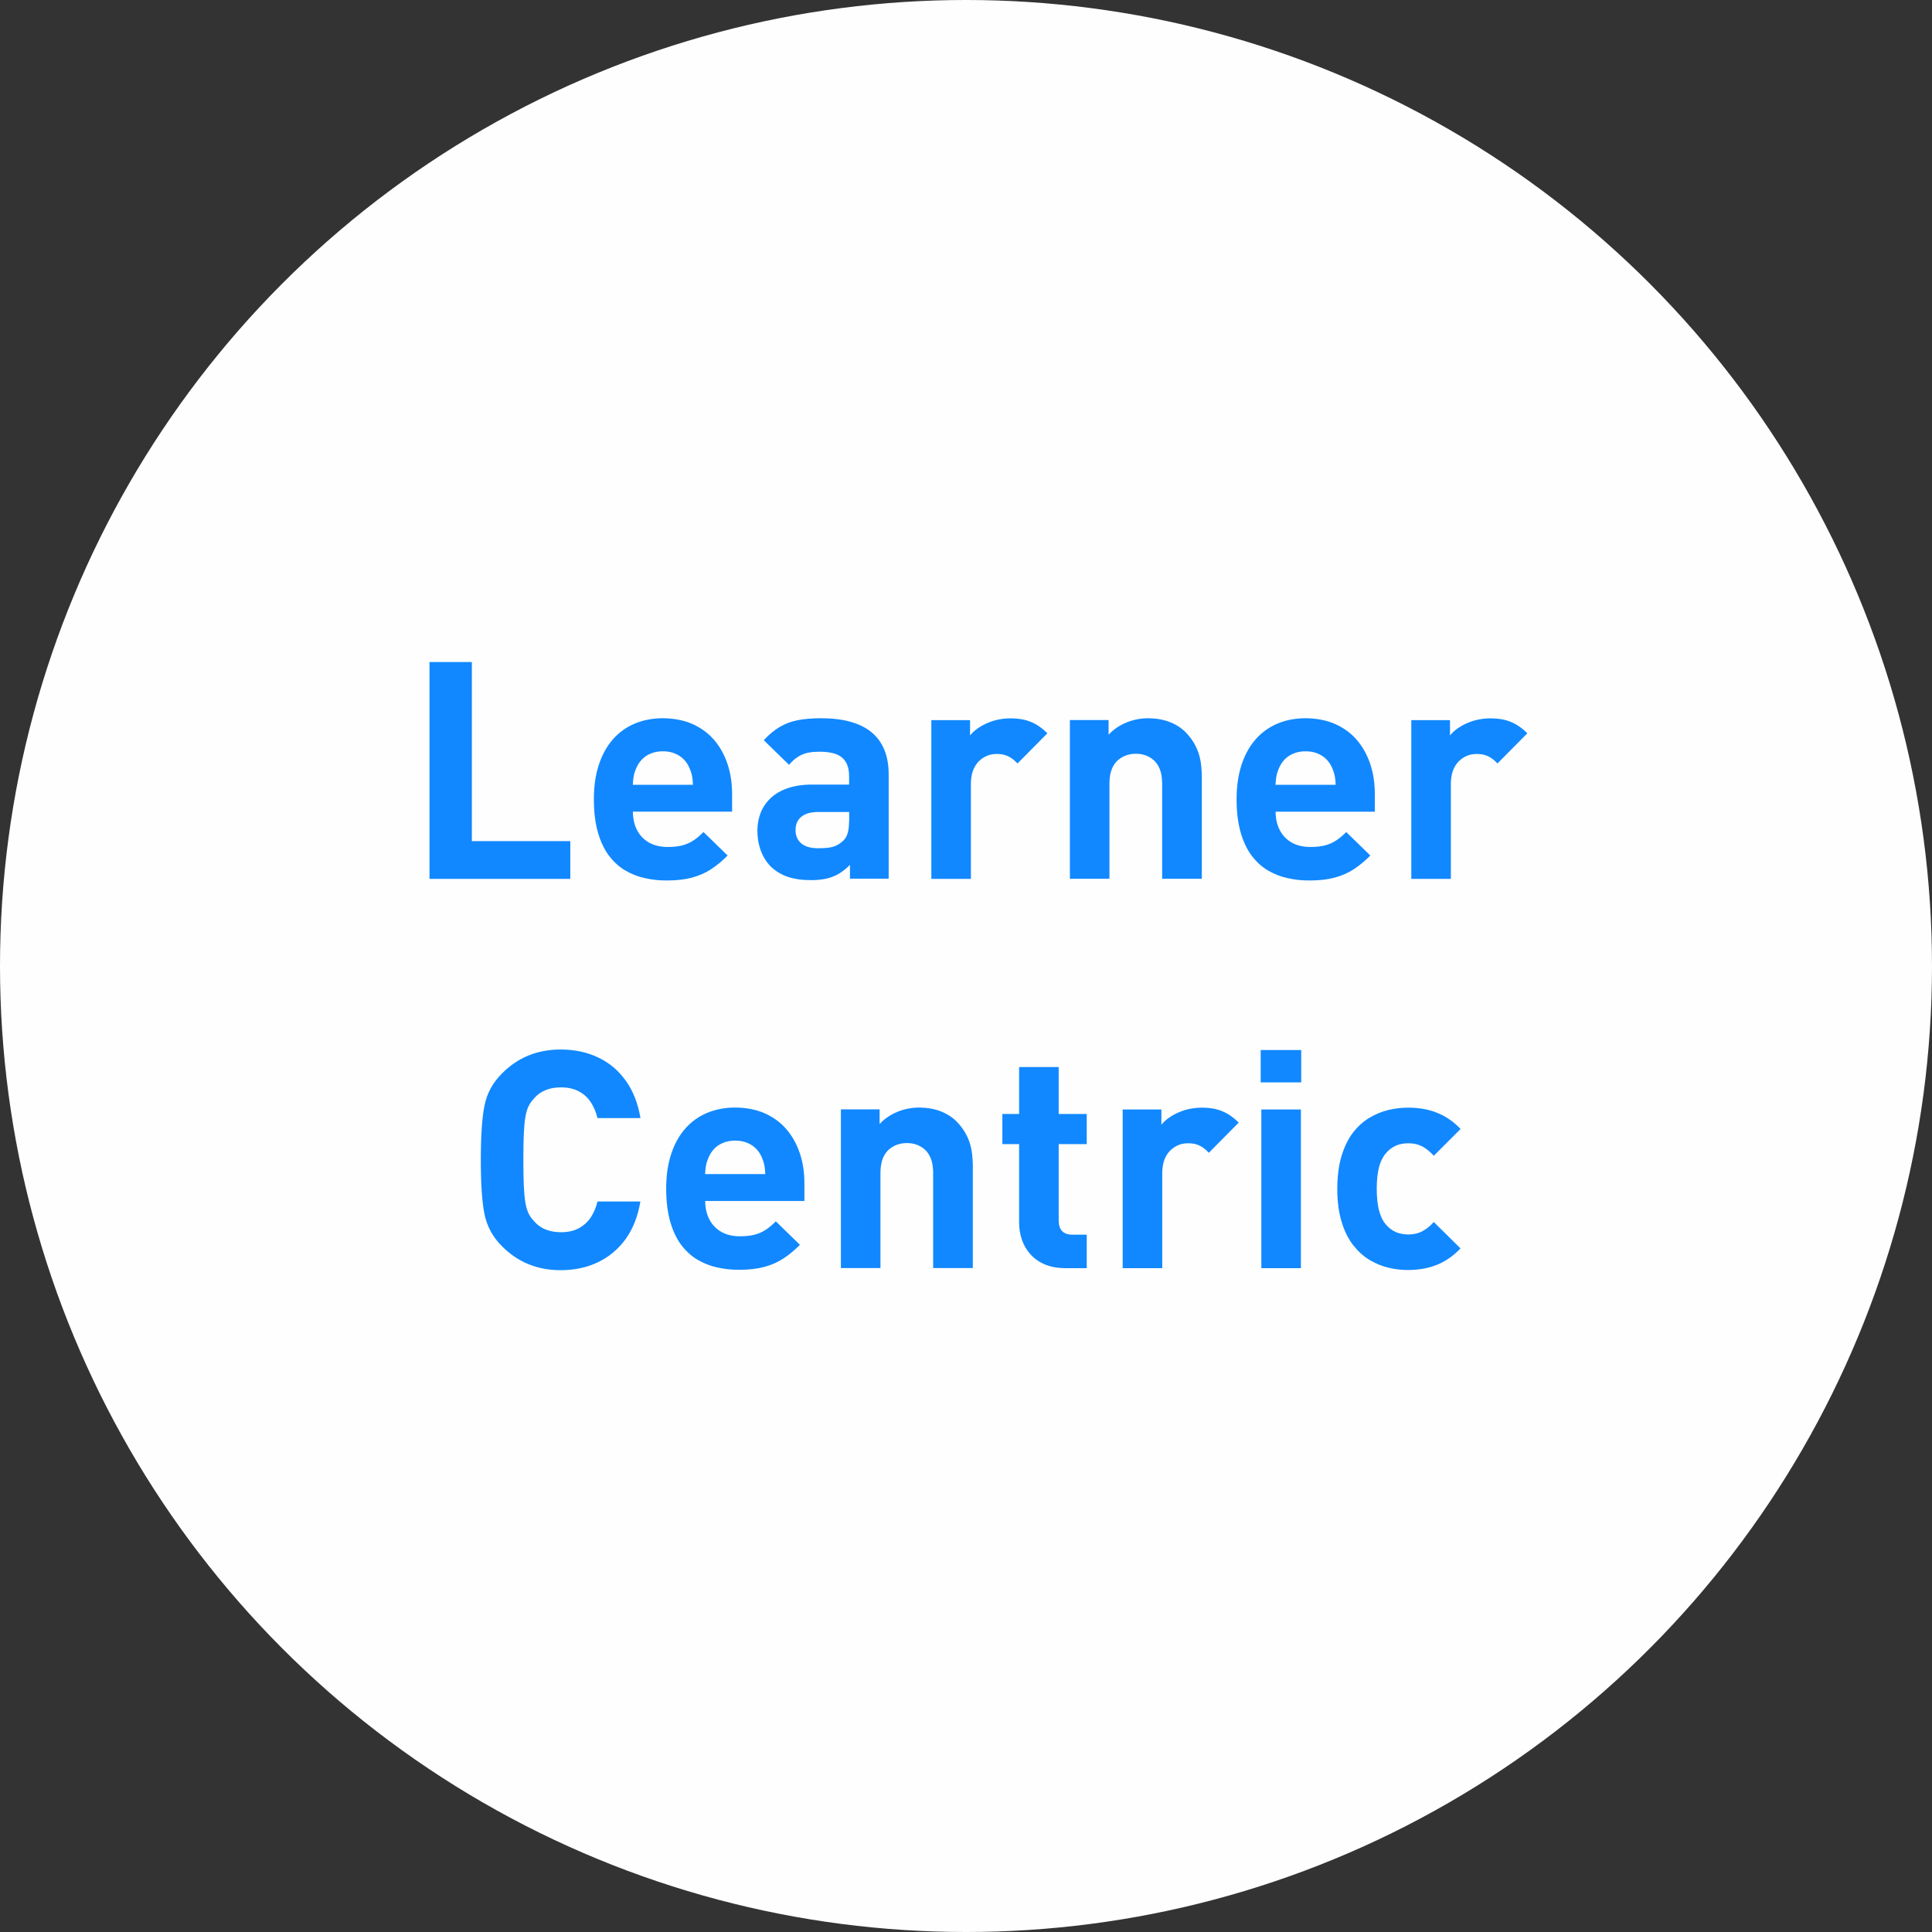
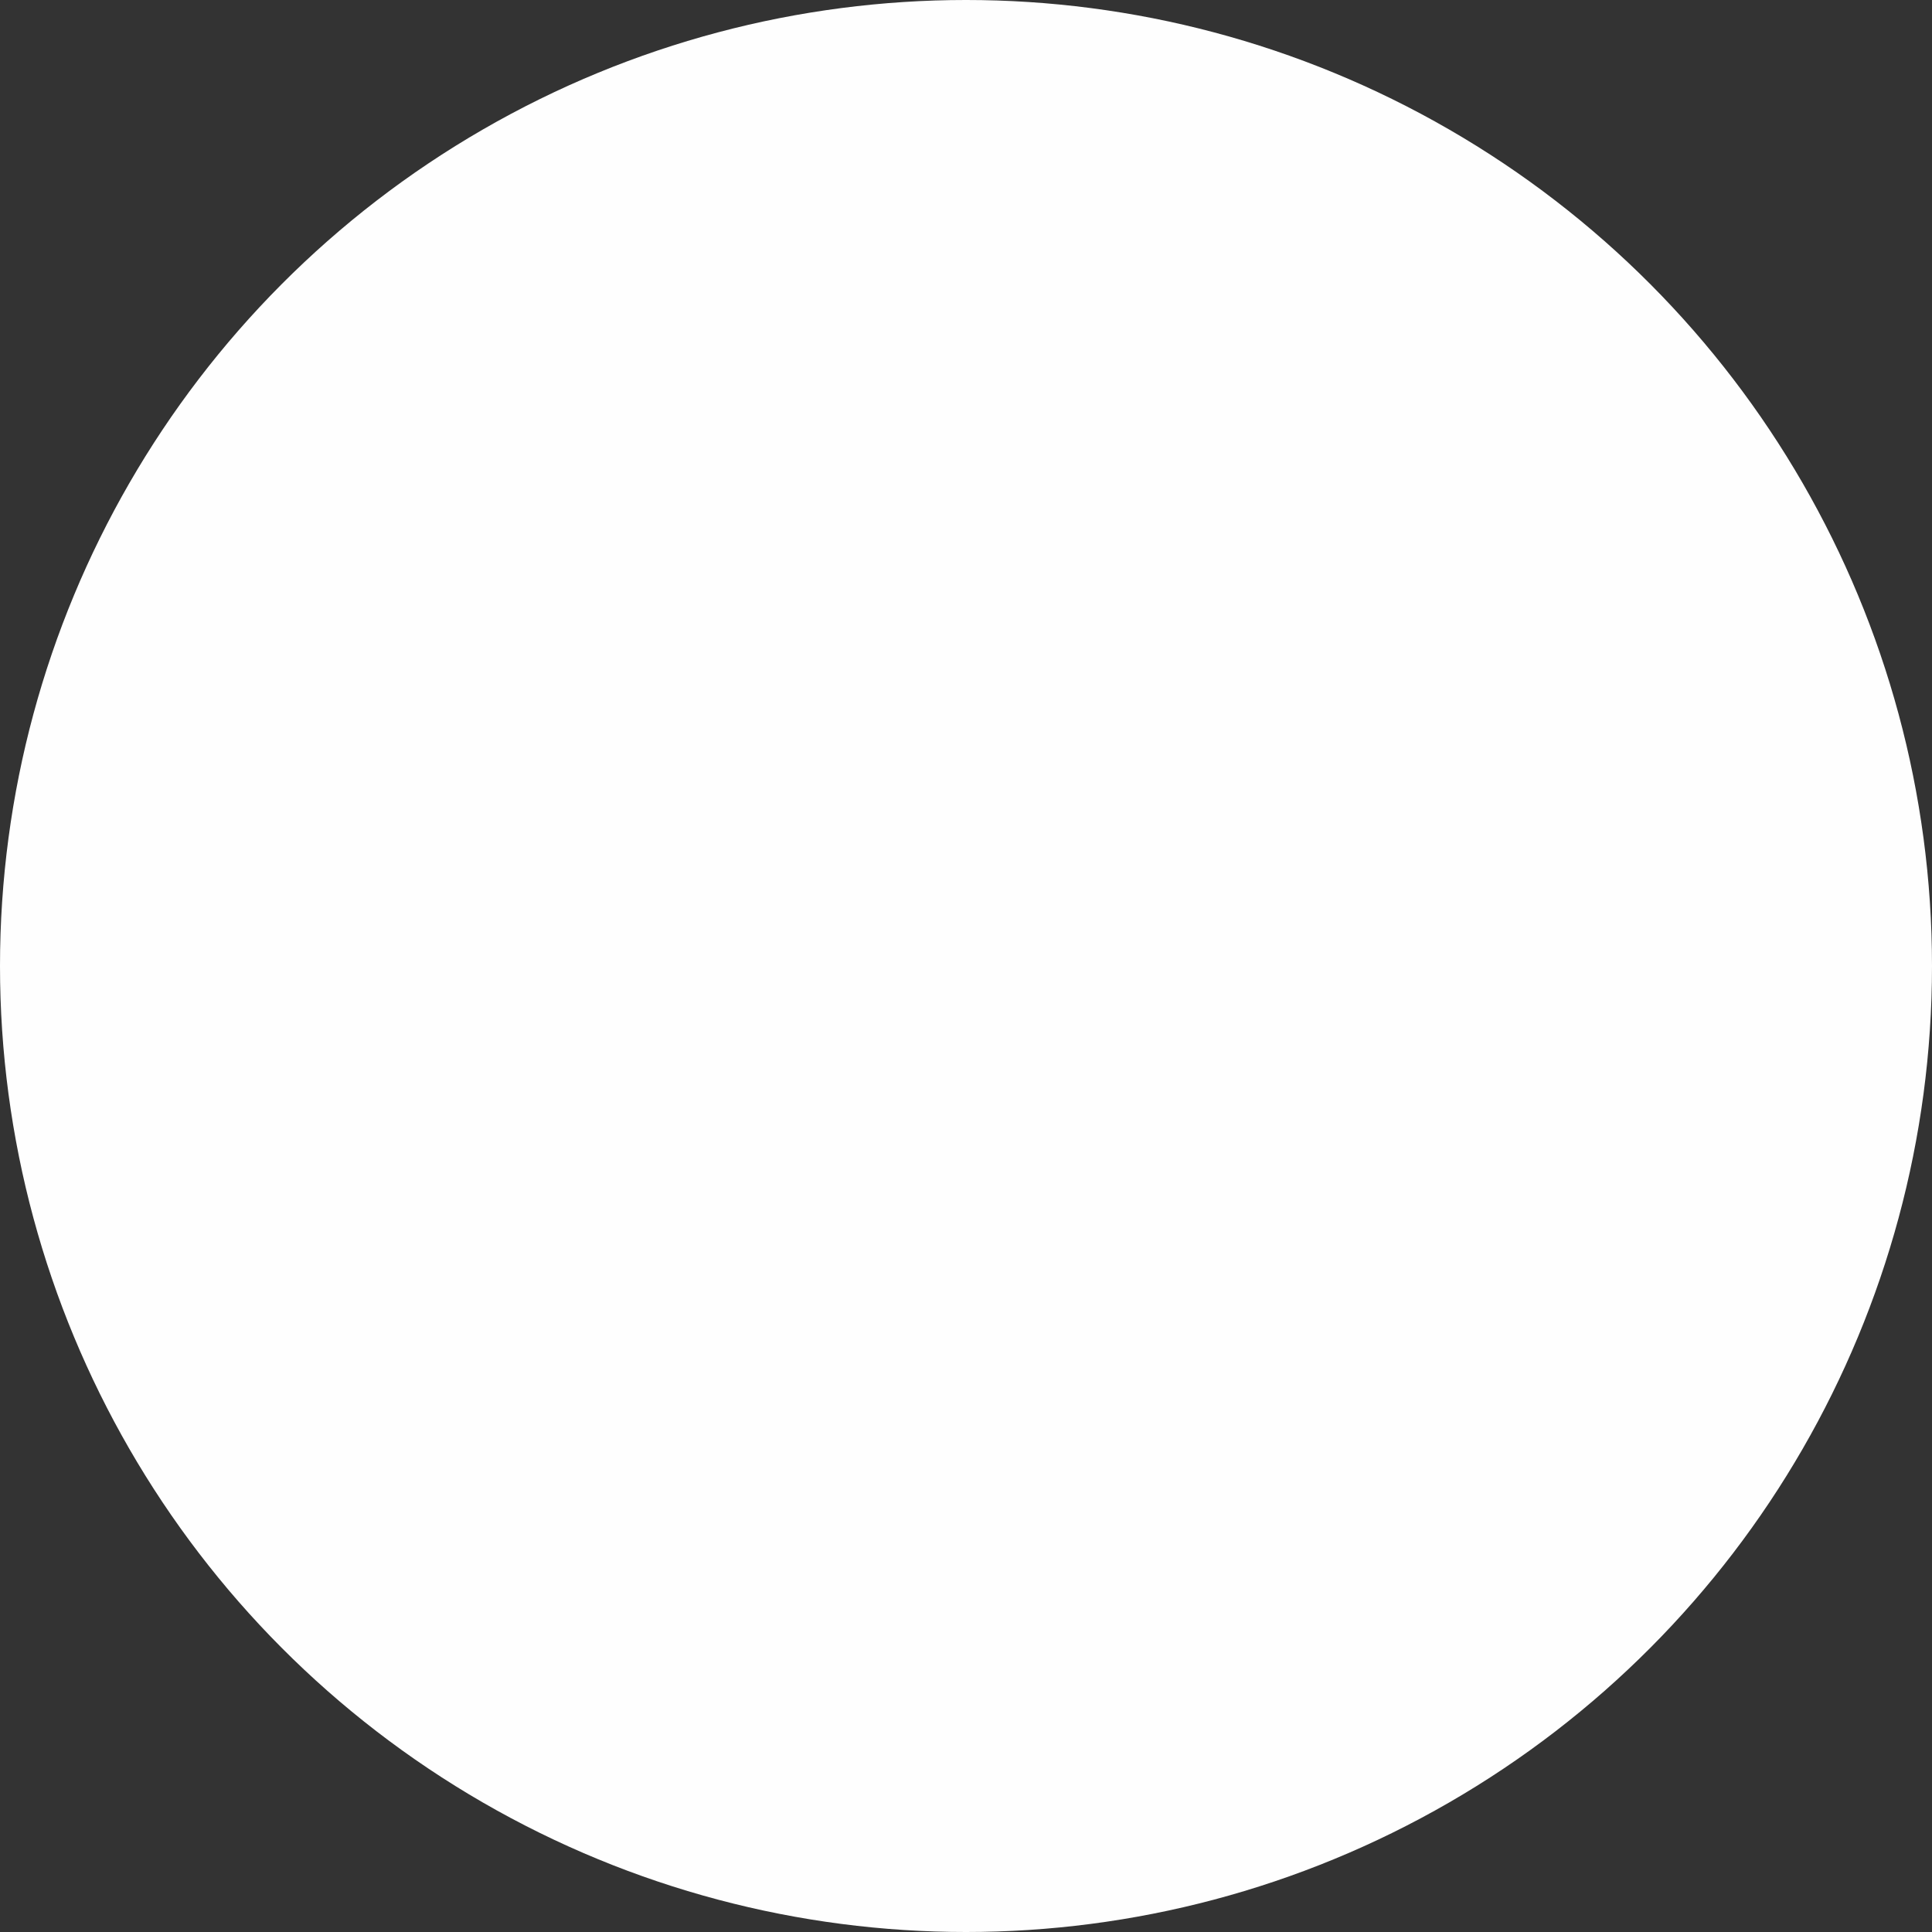
<svg xmlns="http://www.w3.org/2000/svg" xml:space="preserve" width="150px" height="150px" style="shape-rendering:geometricPrecision; text-rendering:geometricPrecision; image-rendering:optimizeQuality; fill-rule:evenodd; clip-rule:evenodd" viewBox="0 0 18.114 18.114">
  <rect x="0" y="0" width="18.114" height="18.114" fill="#333333" stroke="none" />
  <defs>
    <style type="text/css">
   
    .fil0 {fill:#FEFEFE}
    .fil1 {fill:#1188FF;fill-rule:nonzero}
   
  </style>
  </defs>
  <g id="Layer_x0020_1">
    <circle class="fil0" cx="9.057" cy="9.057" r="9.057" />
-     <path class="fil1" d="M5.347 8.24l0 -0.354 -0.923 0 0 -1.679 -0.397 0 0 2.033 1.319 0zm1.517 -0.628l0 -0.166c0,-0.103 -0.014,-0.197 -0.043,-0.283 -0.029,-0.087 -0.071,-0.162 -0.126,-0.226 -0.055,-0.064 -0.123,-0.113 -0.203,-0.149 -0.08,-0.035 -0.172,-0.053 -0.276,-0.054 -0.097,0 -0.185,0.017 -0.264,0.05 -0.079,0.033 -0.147,0.082 -0.205,0.147 -0.057,0.065 -0.101,0.144 -0.132,0.238 -0.031,0.094 -0.047,0.202 -0.047,0.324 0,0.12 0.013,0.224 0.038,0.311 0.025,0.087 0.059,0.159 0.103,0.218 0.044,0.058 0.095,0.105 0.153,0.139 0.058,0.034 0.121,0.059 0.188,0.073 0.067,0.015 0.136,0.022 0.207,0.021 0.089,0 0.166,-0.009 0.232,-0.027 0.066,-0.018 0.126,-0.044 0.179,-0.079 0.053,-0.035 0.105,-0.078 0.154,-0.128l-0.226 -0.22c-0.031,0.031 -0.062,0.058 -0.093,0.078 -0.031,0.021 -0.066,0.036 -0.105,0.047 -0.039,0.01 -0.085,0.015 -0.139,0.015 -0.069,-0 -0.129,-0.015 -0.177,-0.043 -0.049,-0.029 -0.085,-0.068 -0.11,-0.117 -0.025,-0.049 -0.038,-0.107 -0.038,-0.171l0.931 0zm-0.366 -0.254l-0.565 0c0.001,-0.021 0.002,-0.041 0.005,-0.059 0.002,-0.018 0.006,-0.034 0.01,-0.05 0.005,-0.016 0.011,-0.033 0.019,-0.051 0.013,-0.03 0.031,-0.056 0.054,-0.08 0.023,-0.023 0.05,-0.041 0.083,-0.054 0.032,-0.013 0.069,-0.02 0.111,-0.02 0.042,0 0.079,0.007 0.111,0.02 0.032,0.013 0.06,0.031 0.083,0.054 0.023,0.023 0.041,0.05 0.054,0.08 0.008,0.018 0.014,0.035 0.019,0.051 0.005,0.016 0.008,0.033 0.01,0.05 0.003,0.017 0.004,0.037 0.005,0.059zm1.834 0.882l0 -0.98c-0,-0.174 -0.054,-0.306 -0.16,-0.394 -0.107,-0.088 -0.265,-0.132 -0.474,-0.132 -0.082,-0 -0.155,0.006 -0.217,0.018 -0.063,0.012 -0.12,0.034 -0.171,0.064 -0.051,0.03 -0.1,0.071 -0.149,0.124l0.237 0.231c0.025,-0.03 0.05,-0.053 0.077,-0.071 0.026,-0.018 0.055,-0.031 0.089,-0.04 0.033,-0.008 0.073,-0.012 0.12,-0.012 0.098,-0 0.168,0.018 0.212,0.056 0.044,0.038 0.066,0.097 0.065,0.178l0 0.074 -0.351 0c-0.086,0 -0.161,0.012 -0.225,0.034 -0.064,0.022 -0.117,0.053 -0.159,0.092 -0.042,0.04 -0.073,0.085 -0.094,0.137 -0.02,0.052 -0.031,0.108 -0.031,0.168 0,0.066 0.01,0.128 0.031,0.185 0.021,0.058 0.051,0.107 0.091,0.149 0.044,0.044 0.098,0.077 0.16,0.099 0.062,0.021 0.136,0.032 0.22,0.032 0.057,0 0.106,-0.005 0.149,-0.015 0.042,-0.01 0.081,-0.026 0.116,-0.047 0.034,-0.021 0.068,-0.048 0.101,-0.081l0 0.129 0.363 0zm-0.371 -0.548c0,0.046 -0.004,0.084 -0.012,0.115 -0.009,0.031 -0.022,0.055 -0.042,0.074 -0.021,0.02 -0.044,0.036 -0.067,0.047 -0.023,0.01 -0.048,0.017 -0.075,0.02 -0.027,0.003 -0.058,0.005 -0.092,0.005 -0.073,-0 -0.127,-0.016 -0.162,-0.047 -0.035,-0.03 -0.052,-0.072 -0.052,-0.124 0,-0.053 0.018,-0.095 0.054,-0.124 0.036,-0.03 0.087,-0.044 0.155,-0.045l0.294 0 0 0.08zm1.859 -0.817c-0.034,-0.034 -0.069,-0.061 -0.104,-0.082 -0.036,-0.02 -0.074,-0.036 -0.114,-0.045 -0.04,-0.009 -0.085,-0.013 -0.133,-0.013 -0.054,0.001 -0.104,0.008 -0.152,0.022 -0.048,0.015 -0.09,0.034 -0.129,0.058 -0.038,0.024 -0.069,0.05 -0.093,0.08l0 -0.143 -0.363 0 0 1.488 0.371 0 0 -0.897c0.001,-0.047 0.008,-0.088 0.021,-0.122 0.014,-0.035 0.032,-0.063 0.056,-0.086 0.023,-0.022 0.049,-0.039 0.077,-0.05 0.028,-0.011 0.057,-0.016 0.086,-0.016 0.03,0 0.057,0.003 0.079,0.01 0.022,0.007 0.043,0.017 0.062,0.03 0.019,0.013 0.038,0.03 0.056,0.049l0.28 -0.283zm1.448 1.365l0 -0.951c0,-0.054 -0.004,-0.106 -0.012,-0.155 -0.009,-0.05 -0.024,-0.096 -0.047,-0.141 -0.022,-0.044 -0.053,-0.087 -0.092,-0.127 -0.041,-0.042 -0.092,-0.074 -0.151,-0.097 -0.059,-0.023 -0.126,-0.034 -0.2,-0.035 -0.046,0 -0.091,0.006 -0.136,0.017 -0.044,0.011 -0.087,0.029 -0.127,0.051 -0.04,0.023 -0.076,0.051 -0.109,0.086l0 -0.137 -0.363 0 0 1.488 0.371 0 0 -0.9c0.001,-0.05 0.008,-0.093 0.022,-0.128 0.014,-0.035 0.034,-0.063 0.058,-0.084 0.024,-0.021 0.05,-0.036 0.08,-0.046 0.029,-0.01 0.059,-0.014 0.088,-0.014 0.03,0 0.059,0.004 0.088,0.014 0.029,0.01 0.055,0.025 0.079,0.046 0.024,0.021 0.043,0.049 0.057,0.084 0.014,0.035 0.021,0.078 0.022,0.128l0 0.9 0.371 0zm1.622 -0.628l0 -0.166c0,-0.103 -0.014,-0.197 -0.043,-0.283 -0.029,-0.087 -0.071,-0.162 -0.126,-0.226 -0.055,-0.064 -0.123,-0.113 -0.203,-0.149 -0.08,-0.035 -0.172,-0.053 -0.276,-0.054 -0.097,0 -0.185,0.017 -0.264,0.05 -0.079,0.033 -0.147,0.082 -0.205,0.147 -0.057,0.065 -0.101,0.144 -0.132,0.238 -0.031,0.094 -0.047,0.202 -0.047,0.324 0,0.12 0.013,0.224 0.038,0.311 0.025,0.087 0.059,0.159 0.103,0.218 0.044,0.058 0.095,0.105 0.153,0.139 0.058,0.034 0.121,0.059 0.188,0.073 0.067,0.015 0.136,0.022 0.207,0.021 0.089,0 0.166,-0.009 0.232,-0.027 0.066,-0.018 0.126,-0.044 0.179,-0.079 0.053,-0.035 0.105,-0.078 0.154,-0.128l-0.226 -0.22c-0.031,0.031 -0.062,0.058 -0.093,0.078 -0.031,0.021 -0.066,0.036 -0.105,0.047 -0.039,0.01 -0.085,0.015 -0.139,0.015 -0.069,-0 -0.129,-0.015 -0.177,-0.043 -0.049,-0.029 -0.085,-0.068 -0.11,-0.117 -0.025,-0.049 -0.038,-0.107 -0.038,-0.171l0.931 0zm-0.366 -0.254l-0.565 0c0.001,-0.021 0.002,-0.041 0.005,-0.059 0.002,-0.018 0.006,-0.034 0.01,-0.05 0.005,-0.016 0.011,-0.033 0.019,-0.051 0.013,-0.03 0.031,-0.056 0.054,-0.08 0.023,-0.023 0.05,-0.041 0.083,-0.054 0.032,-0.013 0.069,-0.02 0.111,-0.02 0.042,0 0.079,0.007 0.111,0.02 0.032,0.013 0.06,0.031 0.083,0.054 0.023,0.023 0.041,0.05 0.054,0.08 0.008,0.018 0.014,0.035 0.019,0.051 0.005,0.016 0.008,0.033 0.01,0.05 0.003,0.017 0.004,0.037 0.005,0.059zm1.796 -0.483c-0.034,-0.034 -0.069,-0.061 -0.104,-0.082 -0.036,-0.02 -0.074,-0.036 -0.114,-0.045 -0.04,-0.009 -0.085,-0.013 -0.133,-0.013 -0.054,0.001 -0.104,0.008 -0.152,0.022 -0.048,0.015 -0.09,0.034 -0.129,0.058 -0.038,0.024 -0.069,0.05 -0.093,0.08l0 -0.143 -0.363 0 0 1.488 0.371 0 0 -0.897c0.001,-0.047 0.008,-0.088 0.021,-0.122 0.014,-0.035 0.032,-0.063 0.056,-0.086 0.023,-0.022 0.049,-0.039 0.077,-0.05 0.028,-0.011 0.057,-0.016 0.086,-0.016 0.03,0 0.057,0.003 0.079,0.01 0.022,0.007 0.043,0.017 0.062,0.03 0.019,0.013 0.038,0.03 0.056,0.049l0.28 -0.283zm-8.315 4.39l-0.403 0c-0.014,0.059 -0.036,0.109 -0.065,0.152 -0.03,0.043 -0.067,0.076 -0.113,0.1 -0.046,0.024 -0.1,0.036 -0.164,0.036 -0.054,0 -0.103,-0.009 -0.145,-0.026 -0.043,-0.017 -0.079,-0.044 -0.109,-0.079 -0.02,-0.021 -0.038,-0.045 -0.05,-0.071 -0.013,-0.027 -0.023,-0.06 -0.03,-0.101 -0.007,-0.041 -0.012,-0.094 -0.015,-0.158 -0.003,-0.065 -0.004,-0.146 -0.004,-0.244 0,-0.098 0.001,-0.179 0.004,-0.244 0.003,-0.064 0.008,-0.117 0.015,-0.158 0.007,-0.041 0.017,-0.074 0.03,-0.101 0.013,-0.026 0.03,-0.05 0.05,-0.071 0.03,-0.036 0.066,-0.062 0.109,-0.079 0.042,-0.018 0.091,-0.026 0.145,-0.026 0.064,0 0.119,0.012 0.164,0.036 0.046,0.023 0.084,0.057 0.113,0.1 0.029,0.043 0.051,0.094 0.065,0.152l0.403 0c-0.024,-0.139 -0.069,-0.255 -0.138,-0.351 -0.068,-0.095 -0.154,-0.168 -0.258,-0.217 -0.104,-0.05 -0.222,-0.075 -0.353,-0.075 -0.217,0 -0.4,0.074 -0.548,0.223 -0.044,0.044 -0.08,0.091 -0.108,0.142 -0.027,0.051 -0.047,0.105 -0.058,0.164 -0.023,0.114 -0.034,0.283 -0.034,0.506 0,0.223 0.011,0.391 0.034,0.506 0.011,0.057 0.031,0.111 0.058,0.162 0.028,0.051 0.063,0.099 0.108,0.143 0.149,0.149 0.331,0.223 0.548,0.223 0.13,-0 0.248,-0.025 0.351,-0.075 0.104,-0.05 0.19,-0.122 0.259,-0.217 0.069,-0.096 0.114,-0.212 0.138,-0.351zm1.537 -0.003l0 -0.166c0,-0.103 -0.014,-0.197 -0.043,-0.283 -0.029,-0.087 -0.071,-0.162 -0.126,-0.226 -0.055,-0.064 -0.123,-0.113 -0.203,-0.149 -0.08,-0.035 -0.172,-0.053 -0.276,-0.054 -0.097,0 -0.185,0.017 -0.264,0.05 -0.079,0.033 -0.147,0.082 -0.205,0.147 -0.057,0.065 -0.101,0.144 -0.132,0.238 -0.031,0.094 -0.047,0.202 -0.047,0.324 0,0.12 0.013,0.224 0.038,0.311 0.025,0.087 0.059,0.159 0.103,0.218 0.044,0.058 0.095,0.105 0.153,0.139 0.058,0.034 0.121,0.059 0.188,0.073 0.067,0.015 0.136,0.022 0.207,0.021 0.089,0 0.166,-0.009 0.232,-0.027 0.066,-0.018 0.126,-0.044 0.179,-0.079 0.053,-0.035 0.105,-0.078 0.154,-0.128l-0.226 -0.22c-0.031,0.031 -0.062,0.058 -0.093,0.078 -0.031,0.021 -0.066,0.036 -0.105,0.047 -0.039,0.01 -0.085,0.015 -0.139,0.015 -0.069,-0 -0.129,-0.015 -0.177,-0.043 -0.049,-0.029 -0.085,-0.068 -0.11,-0.117 -0.025,-0.049 -0.038,-0.107 -0.038,-0.171l0.931 0zm-0.366 -0.254l-0.565 0c0.001,-0.021 0.002,-0.041 0.005,-0.059 0.002,-0.018 0.006,-0.034 0.01,-0.05 0.005,-0.016 0.011,-0.033 0.019,-0.051 0.013,-0.03 0.031,-0.056 0.054,-0.08 0.023,-0.023 0.05,-0.041 0.083,-0.054 0.032,-0.013 0.069,-0.02 0.111,-0.02 0.042,0 0.079,0.007 0.111,0.02 0.032,0.013 0.06,0.031 0.083,0.054 0.023,0.023 0.041,0.05 0.054,0.08 0.008,0.018 0.014,0.035 0.019,0.051 0.005,0.016 0.008,0.033 0.01,0.05 0.003,0.017 0.004,0.037 0.005,0.059zm1.945 0.882l0 -0.951c0,-0.054 -0.004,-0.106 -0.012,-0.155 -0.009,-0.05 -0.024,-0.096 -0.047,-0.141 -0.022,-0.044 -0.053,-0.087 -0.092,-0.127 -0.041,-0.042 -0.092,-0.074 -0.151,-0.097 -0.059,-0.023 -0.126,-0.034 -0.2,-0.035 -0.046,0 -0.091,0.006 -0.136,0.017 -0.044,0.011 -0.087,0.029 -0.127,0.051 -0.04,0.023 -0.076,0.051 -0.109,0.086l0 -0.137 -0.363 0 0 1.488 0.371 0 0 -0.9c0.001,-0.05 0.008,-0.093 0.022,-0.128 0.014,-0.035 0.034,-0.063 0.058,-0.084 0.024,-0.021 0.05,-0.036 0.08,-0.046 0.029,-0.01 0.059,-0.014 0.088,-0.014 0.03,0 0.059,0.004 0.088,0.014 0.029,0.01 0.055,0.025 0.079,0.046 0.024,0.021 0.043,0.049 0.057,0.084 0.014,0.035 0.021,0.078 0.022,0.128l0 0.9 0.371 0zm1.068 0l0 -0.314 -0.134 0c-0.044,0 -0.077,-0.012 -0.098,-0.035 -0.021,-0.023 -0.031,-0.056 -0.031,-0.1l0 -0.714 0.263 0 0 -0.283 -0.263 0 0 -0.44 -0.371 0 0 0.44 -0.157 0 0 0.283 0.157 0 0 0.737c0,0.053 0.008,0.105 0.025,0.156 0.017,0.05 0.042,0.096 0.078,0.136 0.035,0.041 0.079,0.073 0.134,0.097 0.055,0.024 0.119,0.036 0.195,0.037l0.203 0zm1.425 -1.365c-0.034,-0.034 -0.069,-0.061 -0.104,-0.082 -0.036,-0.02 -0.074,-0.036 -0.114,-0.045 -0.04,-0.009 -0.085,-0.013 -0.133,-0.013 -0.054,0.001 -0.104,0.008 -0.152,0.022 -0.048,0.015 -0.09,0.034 -0.129,0.058 -0.038,0.024 -0.069,0.05 -0.093,0.08l0 -0.143 -0.363 0 0 1.488 0.371 0 0 -0.897c0.001,-0.047 0.008,-0.088 0.021,-0.122 0.014,-0.035 0.032,-0.063 0.056,-0.086 0.023,-0.022 0.049,-0.039 0.077,-0.05 0.028,-0.011 0.057,-0.016 0.086,-0.016 0.03,0 0.057,0.003 0.079,0.01 0.022,0.007 0.043,0.017 0.062,0.03 0.019,0.013 0.038,0.03 0.056,0.049l0.28 -0.283zm0.583 1.365l0 -1.488 -0.371 0 0 1.488 0.371 0zm0.003 -1.742l0 -0.303 -0.38 0 0 0.303 0.38 0zm1.494 1.557l-0.251 -0.248c-0.025,0.028 -0.05,0.05 -0.075,0.067 -0.025,0.017 -0.05,0.03 -0.077,0.038 -0.027,0.008 -0.056,0.012 -0.088,0.012 -0.044,0 -0.084,-0.008 -0.119,-0.024 -0.035,-0.016 -0.066,-0.04 -0.093,-0.073 -0.029,-0.035 -0.049,-0.079 -0.063,-0.134 -0.013,-0.054 -0.02,-0.119 -0.02,-0.198 0,-0.078 0.007,-0.143 0.02,-0.197 0.013,-0.053 0.034,-0.097 0.063,-0.132 0.027,-0.033 0.058,-0.057 0.093,-0.073 0.035,-0.016 0.074,-0.024 0.119,-0.024 0.032,0 0.061,0.004 0.088,0.012 0.027,0.008 0.052,0.02 0.077,0.038 0.024,0.017 0.05,0.04 0.075,0.067l0.251 -0.251c-0.065,-0.069 -0.138,-0.119 -0.218,-0.151 -0.08,-0.033 -0.171,-0.049 -0.273,-0.049 -0.06,-0 -0.121,0.007 -0.183,0.021 -0.062,0.015 -0.122,0.039 -0.179,0.073 -0.057,0.034 -0.109,0.08 -0.154,0.138 -0.045,0.058 -0.081,0.13 -0.108,0.218 -0.027,0.087 -0.04,0.19 -0.041,0.31 0,0.12 0.014,0.224 0.041,0.311 0.026,0.087 0.062,0.159 0.108,0.218 0.046,0.058 0.097,0.105 0.154,0.139 0.058,0.034 0.117,0.059 0.179,0.073 0.062,0.015 0.123,0.022 0.183,0.021 0.102,0 0.193,-0.017 0.273,-0.05 0.08,-0.033 0.153,-0.084 0.218,-0.153z" />
  </g>
</svg>